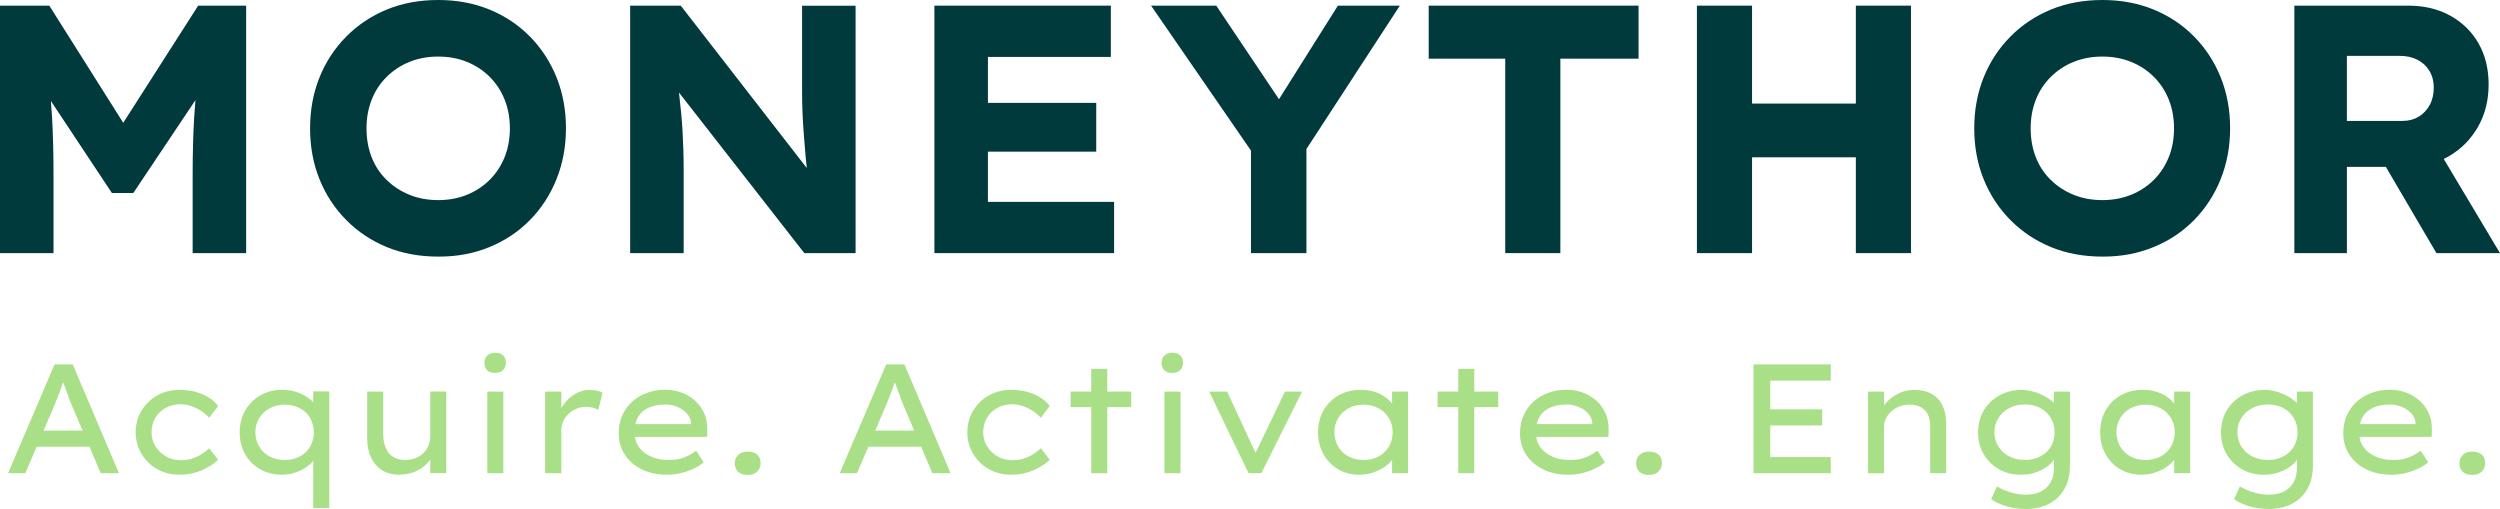
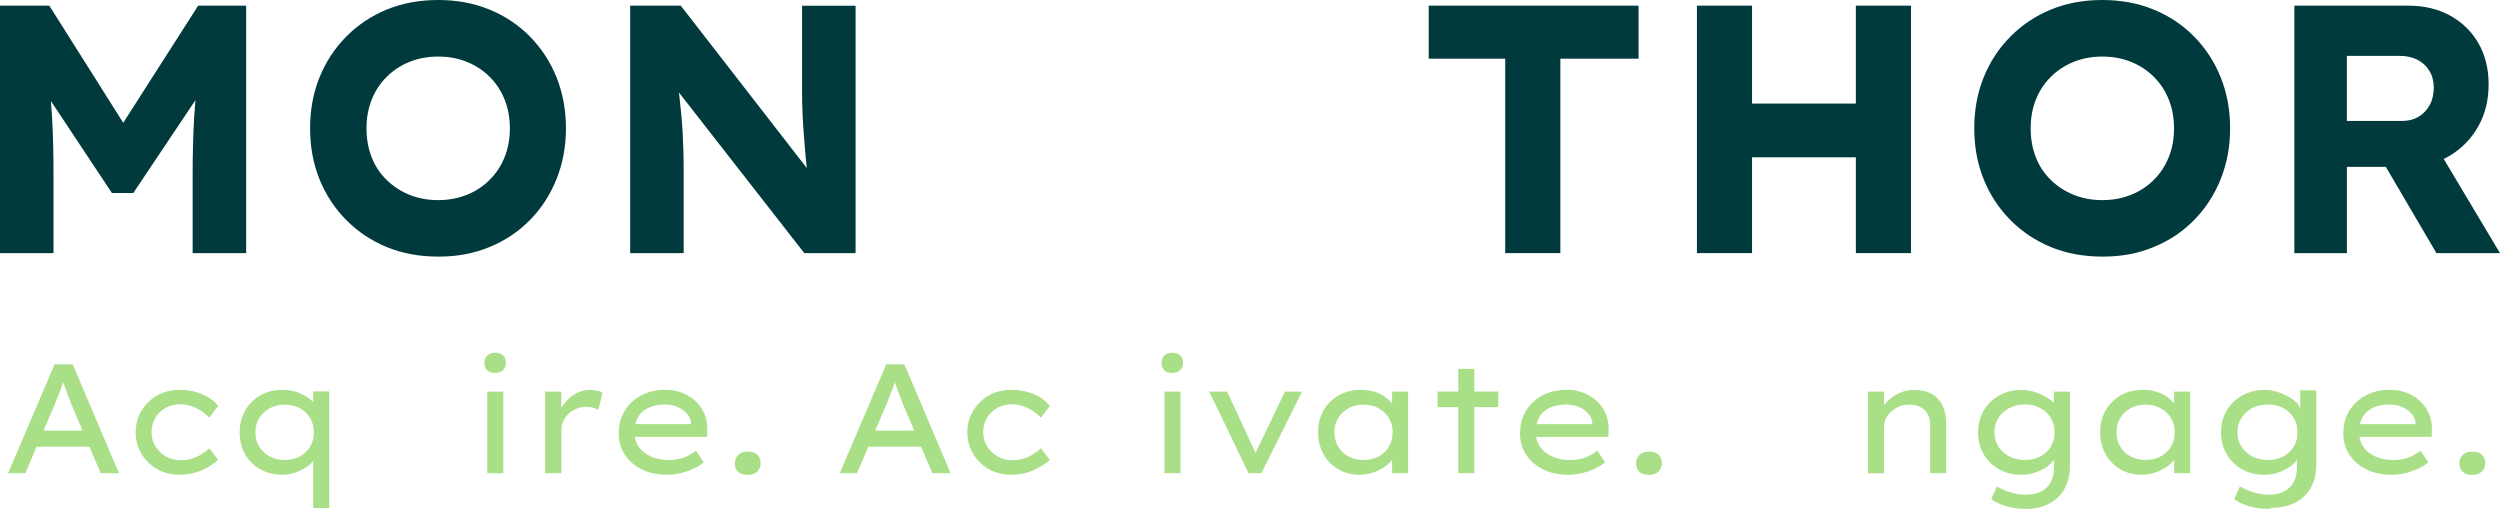
<svg xmlns="http://www.w3.org/2000/svg" xmlns:ns1="http://sodipodi.sourceforge.net/DTD/sodipodi-0.dtd" xmlns:ns2="http://www.inkscape.org/namespaces/inkscape" id="Layer_1" viewBox="0 0 938.13 191" version="1.1" ns1:docname="Moneythor logo colour.svg" width="938.13" height="191" ns2:version="0.92.3 (2405546, 2018-03-11)">
  <defs id="defs4">
    <style id="style2">.cls-1{fill:#a9df86;}.cls-1,.cls-2{stroke-width:0px;}.cls-2{fill:#003a3d;}</style>
  </defs>
  <path class="cls-1" d="m 3.03,177.57 17.44,-40.83 h 6.83 l 17.33,40.83 H 37.8 L 26.72,151.55 c -0.19,-0.47 -0.46,-1.16 -0.79,-2.07 -0.33,-0.91 -0.69,-1.9 -1.08,-2.95 -0.39,-1.05 -0.76,-2.05 -1.11,-3 -0.35,-0.95 -0.62,-1.7 -0.82,-2.25 l 1.58,-0.06 c -0.27,0.78 -0.57,1.63 -0.9,2.57 -0.33,0.93 -0.68,1.89 -1.05,2.86 -0.37,0.97 -0.73,1.9 -1.08,2.77 -0.35,0.87 -0.66,1.66 -0.93,2.36 L 9.51,177.56 H 3.03 Z m 7.64,-9.92 2.45,-6.07 h 20.77 l 2.04,6.07 z" id="path6" ns2:connector-curvature="0" style="fill:#a9df86;stroke-width:0px" />
  <path class="cls-1" d="m 67.43,178.15 c -3.15,0 -5.96,-0.7 -8.43,-2.1 -2.47,-1.4 -4.43,-3.3 -5.89,-5.72 -1.46,-2.41 -2.19,-5.11 -2.19,-8.11 0,-3 0.73,-5.7 2.19,-8.11 1.46,-2.41 3.42,-4.32 5.89,-5.72 2.47,-1.4 5.28,-2.1 8.43,-2.1 3.15,0 5.89,0.54 8.46,1.63 2.57,1.09 4.55,2.57 5.95,4.43 l -3.33,4.43 c -0.82,-0.93 -1.82,-1.79 -3,-2.57 -1.19,-0.78 -2.45,-1.39 -3.79,-1.84 -1.34,-0.45 -2.65,-0.67 -3.94,-0.67 -2.1,0 -3.98,0.46 -5.63,1.37 -1.65,0.91 -2.95,2.17 -3.88,3.76 -0.93,1.6 -1.4,3.38 -1.4,5.37 0,1.99 0.5,3.76 1.49,5.34 0.99,1.57 2.31,2.83 3.97,3.76 1.65,0.93 3.49,1.4 5.51,1.4 1.48,0 2.85,-0.19 4.11,-0.58 1.26,-0.39 2.45,-0.92 3.56,-1.6 1.11,-0.68 2.11,-1.45 3,-2.3 l 3.33,4.32 c -1.63,1.56 -3.7,2.88 -6.21,3.97 -2.51,1.09 -5.24,1.63 -8.2,1.63 z" id="path8" ns2:connector-curvature="0" style="fill:#a9df86;stroke-width:0px" />
  <path class="cls-1" d="M 117.54,190.63 V 169.8 l 1.17,0.18 c 0,0.93 -0.35,1.87 -1.05,2.8 -0.7,0.93 -1.66,1.81 -2.89,2.62 -1.23,0.81 -2.6,1.48 -4.11,1.98 -1.51,0.5 -3.09,0.76 -4.73,0.76 -3.15,0 -5.93,-0.69 -8.34,-2.07 -2.41,-1.38 -4.29,-3.27 -5.63,-5.66 -1.34,-2.39 -2.01,-5.12 -2.01,-8.2 0,-3.08 0.69,-5.8 2.07,-8.2 1.38,-2.39 3.28,-4.28 5.69,-5.66 2.41,-1.38 5.15,-2.07 8.23,-2.07 1.83,0 3.54,0.25 5.13,0.76 1.59,0.51 3.01,1.18 4.26,2.01 1.24,0.84 2.22,1.75 2.92,2.74 0.7,0.99 1.05,1.97 1.05,2.95 l -1.75,0.12 v -7.99 h 6.01 v 43.75 h -6.01 z m -10.68,-18.02 c 2.14,0 4.03,-0.45 5.69,-1.34 1.65,-0.89 2.94,-2.13 3.85,-3.7 0.91,-1.58 1.37,-3.35 1.37,-5.34 0,-1.99 -0.46,-3.76 -1.37,-5.34 -0.91,-1.58 -2.2,-2.81 -3.85,-3.7 -1.65,-0.89 -3.55,-1.34 -5.69,-1.34 -2.14,0 -4.08,0.46 -5.72,1.37 -1.63,0.91 -2.93,2.15 -3.88,3.7 -0.95,1.56 -1.43,3.33 -1.43,5.31 0,1.98 0.48,3.76 1.43,5.34 0.95,1.57 2.25,2.81 3.88,3.7 1.63,0.89 3.54,1.34 5.72,1.34 z" id="path10" ns2:connector-curvature="0" style="fill:#a9df86;stroke-width:0px" />
-   <path class="cls-1" d="m 149.68,178.15 c -2.37,0 -4.45,-0.55 -6.24,-1.66 -1.79,-1.11 -3.18,-2.68 -4.17,-4.73 -0.99,-2.04 -1.49,-4.48 -1.49,-7.32 v -17.5 h 6.01 v 15.63 c 0,2.14 0.31,3.96 0.93,5.45 0.62,1.5 1.56,2.64 2.8,3.41 1.24,0.78 2.78,1.17 4.61,1.17 1.32,0 2.55,-0.21 3.67,-0.64 1.13,-0.43 2.11,-1.03 2.95,-1.81 0.84,-0.78 1.5,-1.71 1.98,-2.8 0.49,-1.09 0.73,-2.29 0.73,-3.62 v -16.8 h 6.01 v 30.62 h -6.01 v -6.42 l 1.05,-0.7 c -0.47,1.32 -1.3,2.58 -2.51,3.76 -1.21,1.19 -2.68,2.14 -4.43,2.86 -1.75,0.72 -3.71,1.08 -5.89,1.08 z" id="path12" ns2:connector-curvature="0" style="fill:#a9df86;stroke-width:0px" />
  <path class="cls-1" d="m 185.79,139.94 c -1.28,0 -2.27,-0.33 -2.97,-0.99 -0.7,-0.66 -1.05,-1.59 -1.05,-2.8 0,-1.13 0.36,-2.04 1.08,-2.74 0.72,-0.7 1.7,-1.05 2.95,-1.05 1.25,0 2.28,0.33 2.98,0.99 0.7,0.66 1.05,1.59 1.05,2.8 0,1.13 -0.36,2.04 -1.08,2.74 -0.72,0.7 -1.7,1.05 -2.95,1.05 z m -2.92,37.63 v -30.62 h 6.01 v 30.62 z" id="path14" ns2:connector-curvature="0" style="fill:#a9df86;stroke-width:0px" />
  <path class="cls-1" d="m 204.57,177.57 v -30.62 h 6.07 v 10.21 l -1.05,-1.52 c 0.5,-1.71 1.36,-3.28 2.57,-4.7 1.21,-1.42 2.59,-2.55 4.14,-3.38 1.56,-0.84 3.17,-1.25 4.84,-1.25 0.97,0 1.92,0.1 2.83,0.29 0.91,0.2 1.62,0.45 2.13,0.76 l -1.58,6.42 c -0.62,-0.35 -1.35,-0.62 -2.19,-0.82 -0.84,-0.19 -1.64,-0.29 -2.42,-0.29 -1.32,0 -2.55,0.24 -3.67,0.73 -1.13,0.49 -2.11,1.14 -2.95,1.95 -0.84,0.82 -1.49,1.74 -1.95,2.77 -0.47,1.03 -0.7,2.11 -0.7,3.24 v 16.22 h -6.07 z" id="path16" ns2:connector-curvature="0" style="fill:#a9df86;stroke-width:0px" />
  <path class="cls-1" d="m 250.19,178.15 c -3.5,0 -6.61,-0.67 -9.33,-2.01 -2.72,-1.34 -4.85,-3.18 -6.39,-5.51 -1.54,-2.33 -2.3,-5.02 -2.3,-8.05 0,-2.49 0.45,-4.72 1.34,-6.71 0.89,-1.98 2.13,-3.69 3.7,-5.13 1.57,-1.44 3.43,-2.55 5.57,-3.32 2.14,-0.78 4.43,-1.17 6.88,-1.17 2.22,0 4.29,0.37 6.21,1.11 1.93,0.74 3.61,1.77 5.05,3.09 1.44,1.32 2.56,2.89 3.35,4.7 0.8,1.81 1.18,3.8 1.14,5.98 l -0.06,2.8 h -28.29 l -1.34,-4.78 h 24.44 l -0.87,0.76 v -1.4 c -0.16,-1.28 -0.7,-2.43 -1.63,-3.44 -0.93,-1.01 -2.1,-1.81 -3.5,-2.39 -1.4,-0.58 -2.9,-0.88 -4.49,-0.88 -2.33,0 -4.37,0.37 -6.1,1.11 -1.73,0.74 -3.07,1.88 -4.03,3.41 -0.95,1.54 -1.43,3.49 -1.43,5.86 0,2.14 0.54,3.99 1.63,5.54 1.09,1.56 2.6,2.76 4.55,3.62 1.94,0.86 4.18,1.28 6.71,1.28 2.18,0 4.06,-0.31 5.66,-0.93 1.59,-0.62 3.11,-1.48 4.55,-2.57 l 2.86,4.38 c -1.01,0.86 -2.28,1.64 -3.79,2.36 -1.51,0.72 -3.14,1.28 -4.87,1.69 -1.73,0.41 -3.47,0.61 -5.22,0.61 z" id="path18" ns2:connector-curvature="0" style="fill:#a9df86;stroke-width:0px" />
  <path class="cls-1" d="m 280.58,178.21 c -1.59,0 -2.8,-0.39 -3.62,-1.17 -0.82,-0.78 -1.23,-1.85 -1.23,-3.21 0,-1.21 0.42,-2.24 1.25,-3.09 0.84,-0.85 2.03,-1.28 3.59,-1.28 1.56,0 2.8,0.39 3.62,1.17 0.82,0.78 1.23,1.85 1.23,3.21 0,1.21 -0.42,2.24 -1.25,3.09 -0.84,0.85 -2.03,1.28 -3.59,1.28 z" id="path20" ns2:connector-curvature="0" style="fill:#a9df86;stroke-width:0px" />
  <path class="cls-1" d="m 315.11,177.57 17.44,-40.83 h 6.83 l 17.33,40.83 h -6.83 L 338.8,151.55 c -0.19,-0.47 -0.46,-1.16 -0.79,-2.07 -0.33,-0.91 -0.69,-1.9 -1.08,-2.95 -0.39,-1.05 -0.76,-2.05 -1.11,-3 -0.35,-0.95 -0.62,-1.7 -0.82,-2.25 l 1.58,-0.06 c -0.27,0.78 -0.57,1.63 -0.9,2.57 -0.33,0.93 -0.68,1.89 -1.05,2.86 -0.37,0.97 -0.73,1.9 -1.08,2.77 -0.35,0.87 -0.66,1.66 -0.93,2.36 l -11.03,25.78 h -6.48 z m 7.64,-9.92 2.45,-6.07 h 20.77 l 2.04,6.07 z" id="path22" ns2:connector-curvature="0" style="fill:#a9df86;stroke-width:0px" />
  <path class="cls-1" d="m 379.51,178.15 c -3.15,0 -5.96,-0.7 -8.43,-2.1 -2.47,-1.4 -4.43,-3.3 -5.89,-5.72 -1.46,-2.41 -2.19,-5.11 -2.19,-8.11 0,-3 0.73,-5.7 2.19,-8.11 1.46,-2.41 3.42,-4.32 5.89,-5.72 2.47,-1.4 5.28,-2.1 8.43,-2.1 3.15,0 5.89,0.54 8.46,1.63 2.57,1.09 4.55,2.57 5.95,4.43 l -3.33,4.43 c -0.82,-0.93 -1.82,-1.79 -3,-2.57 -1.19,-0.78 -2.45,-1.39 -3.79,-1.84 -1.34,-0.45 -2.65,-0.67 -3.94,-0.67 -2.1,0 -3.98,0.46 -5.63,1.37 -1.65,0.91 -2.95,2.17 -3.88,3.76 -0.93,1.6 -1.4,3.38 -1.4,5.37 0,1.99 0.5,3.76 1.49,5.34 0.99,1.57 2.31,2.83 3.97,3.76 1.65,0.93 3.49,1.4 5.51,1.4 1.48,0 2.85,-0.19 4.11,-0.58 1.26,-0.39 2.45,-0.92 3.56,-1.6 1.11,-0.68 2.11,-1.45 3,-2.3 l 3.33,4.32 c -1.63,1.56 -3.7,2.88 -6.21,3.97 -2.51,1.09 -5.24,1.63 -8.2,1.63 z" id="path24" ns2:connector-curvature="0" style="fill:#a9df86;stroke-width:0px" />
-   <path class="cls-1" d="m 401.74,152.77 v -5.83 h 22.75 v 5.83 z m 7.76,24.8 v -39.14 h 6.01 v 39.14 z" id="path26" ns2:connector-curvature="0" style="fill:#a9df86;stroke-width:0px" />
  <path class="cls-1" d="m 439.89,139.94 c -1.28,0 -2.27,-0.33 -2.97,-0.99 -0.7,-0.66 -1.05,-1.59 -1.05,-2.8 0,-1.13 0.36,-2.04 1.08,-2.74 0.72,-0.7 1.7,-1.05 2.95,-1.05 1.25,0 2.28,0.33 2.98,0.99 0.7,0.66 1.05,1.59 1.05,2.8 0,1.13 -0.36,2.04 -1.08,2.74 -0.72,0.7 -1.7,1.05 -2.95,1.05 z m -2.92,37.63 v -30.62 h 6.01 v 30.62 z" id="path28" ns2:connector-curvature="0" style="fill:#a9df86;stroke-width:0px" />
  <path class="cls-1" d="m 468.53,177.57 -14.76,-30.62 h 6.71 l 11.2,24.15 -1.34,0.52 11.84,-24.67 h 6.42 l -15.28,30.62 h -4.78 z" id="path30" ns2:connector-curvature="0" style="fill:#a9df86;stroke-width:0px" />
  <path class="cls-1" d="m 510.12,178.15 c -3,0 -5.66,-0.69 -7.99,-2.07 -2.33,-1.38 -4.17,-3.28 -5.51,-5.69 -1.34,-2.41 -2.01,-5.15 -2.01,-8.23 0,-3.08 0.69,-5.8 2.07,-8.2 1.38,-2.39 3.28,-4.27 5.69,-5.63 2.41,-1.36 5.15,-2.04 8.23,-2.04 1.87,0 3.59,0.24 5.16,0.73 1.58,0.49 2.95,1.16 4.11,2.01 1.17,0.86 2.1,1.8 2.8,2.83 0.7,1.03 1.09,2.11 1.17,3.24 l -1.46,-0.23 v -7.93 h 6.01 v 30.62 h -6.01 v -7.76 l 1.28,-0.06 c -0.16,0.97 -0.61,1.95 -1.37,2.95 -0.76,0.99 -1.77,1.9 -3.03,2.71 -1.26,0.82 -2.67,1.48 -4.23,1.98 -1.56,0.5 -3.19,0.76 -4.9,0.76 z m 1.52,-5.54 c 2.14,0 4.03,-0.45 5.69,-1.34 1.65,-0.89 2.95,-2.13 3.88,-3.7 0.93,-1.58 1.4,-3.37 1.4,-5.4 0,-2.03 -0.47,-3.69 -1.4,-5.25 -0.93,-1.55 -2.23,-2.79 -3.88,-3.7 -1.65,-0.91 -3.55,-1.37 -5.69,-1.37 -2.14,0 -4.02,0.46 -5.66,1.37 -1.63,0.91 -2.92,2.15 -3.85,3.7 -0.93,1.56 -1.4,3.31 -1.4,5.25 0,1.94 0.47,3.82 1.4,5.4 0.93,1.57 2.22,2.81 3.85,3.7 1.63,0.89 3.52,1.34 5.66,1.34 z" id="path32" ns2:connector-curvature="0" style="fill:#a9df86;stroke-width:0px" />
  <path class="cls-1" d="m 539.46,152.77 v -5.83 h 22.75 v 5.83 z m 7.76,24.8 v -39.14 h 6.01 v 39.14 z" id="path34" ns2:connector-curvature="0" style="fill:#a9df86;stroke-width:0px" />
  <path class="cls-1" d="m 588.41,178.15 c -3.5,0 -6.61,-0.67 -9.33,-2.01 -2.72,-1.34 -4.85,-3.18 -6.39,-5.51 -1.54,-2.33 -2.3,-5.02 -2.3,-8.05 0,-2.49 0.45,-4.72 1.34,-6.71 0.89,-1.98 2.13,-3.69 3.7,-5.13 1.57,-1.44 3.43,-2.55 5.57,-3.32 2.14,-0.78 4.43,-1.17 6.88,-1.17 2.22,0 4.29,0.37 6.21,1.11 1.93,0.74 3.61,1.77 5.05,3.09 1.44,1.32 2.56,2.89 3.35,4.7 0.8,1.81 1.18,3.8 1.14,5.98 l -0.06,2.8 h -28.29 l -1.34,-4.78 h 24.44 l -0.88,0.76 v -1.4 c -0.16,-1.28 -0.7,-2.43 -1.63,-3.44 -0.93,-1.01 -2.1,-1.81 -3.5,-2.39 -1.4,-0.58 -2.9,-0.88 -4.49,-0.88 -2.33,0 -4.37,0.37 -6.1,1.11 -1.73,0.74 -3.07,1.88 -4.03,3.41 -0.95,1.54 -1.43,3.49 -1.43,5.86 0,2.14 0.54,3.99 1.63,5.54 1.09,1.56 2.6,2.76 4.55,3.62 1.94,0.86 4.18,1.28 6.71,1.28 2.18,0 4.06,-0.31 5.66,-0.93 1.59,-0.62 3.11,-1.48 4.55,-2.57 l 2.86,4.38 c -1.01,0.86 -2.28,1.64 -3.79,2.36 -1.51,0.72 -3.14,1.28 -4.87,1.69 -1.73,0.41 -3.47,0.61 -5.22,0.61 z" id="path36" ns2:connector-curvature="0" style="fill:#a9df86;stroke-width:0px" />
  <path class="cls-1" d="m 618.8,178.21 c -1.59,0 -2.8,-0.39 -3.62,-1.17 -0.82,-0.78 -1.23,-1.85 -1.23,-3.21 0,-1.21 0.42,-2.24 1.25,-3.09 0.84,-0.85 2.03,-1.28 3.59,-1.28 1.56,0 2.8,0.39 3.62,1.17 0.82,0.78 1.23,1.85 1.23,3.21 0,1.21 -0.42,2.24 -1.25,3.09 -0.84,0.85 -2.03,1.28 -3.59,1.28 z" id="path38" ns2:connector-curvature="0" style="fill:#a9df86;stroke-width:0px" />
-   <path class="cls-1" d="m 658,177.57 v -40.83 h 28.99 v 6.07 H 664.3 v 28.7 h 22.69 v 6.07 H 658 Z m 3.09,-17.91 v -6.07 h 22.69 v 6.07 z" id="path40" ns2:connector-curvature="0" style="fill:#a9df86;stroke-width:0px" />
  <path class="cls-1" d="M 700.99,177.57 V 146.95 H 707 v 7.23 l -1.52,0.47 c 0.58,-1.4 1.5,-2.73 2.74,-4 1.24,-1.26 2.73,-2.3 4.46,-3.12 1.73,-0.82 3.57,-1.22 5.51,-1.22 2.68,0 4.93,0.52 6.74,1.55 1.81,1.03 3.16,2.5 4.05,4.4 0.89,1.91 1.34,4.2 1.34,6.88 v 18.43 h -6.01 v -17.79 c 0,-1.75 -0.32,-3.22 -0.96,-4.4 -0.64,-1.19 -1.56,-2.08 -2.74,-2.68 -1.19,-0.6 -2.58,-0.88 -4.17,-0.85 -1.36,0 -2.62,0.23 -3.76,0.7 -1.15,0.47 -2.15,1.09 -3,1.87 -0.86,0.78 -1.52,1.64 -1.98,2.6 -0.46,0.96 -0.7,1.93 -0.7,2.95 v 17.62 h -6.01 z" id="path42" ns2:connector-curvature="0" style="fill:#a9df86;stroke-width:0px" />
  <path class="cls-1" d="m 760.26,190.98 c -2.72,0 -5.23,-0.35 -7.53,-1.05 -2.29,-0.7 -4.14,-1.58 -5.54,-2.62 l 2.16,-4.78 c 0.82,0.5 1.79,0.99 2.92,1.46 1.13,0.47 2.37,0.85 3.73,1.17 1.36,0.31 2.78,0.47 4.26,0.47 2.18,0 4.04,-0.39 5.6,-1.17 1.55,-0.78 2.76,-1.93 3.62,-3.44 0.85,-1.52 1.28,-3.36 1.28,-5.54 v -4.96 l 0.64,0.41 c -0.23,1.17 -0.98,2.3 -2.25,3.41 -1.26,1.11 -2.84,2.02 -4.73,2.74 -1.89,0.72 -3.86,1.08 -5.92,1.08 -3.15,0 -5.94,-0.69 -8.37,-2.07 -2.43,-1.38 -4.35,-3.27 -5.75,-5.66 -1.4,-2.39 -2.1,-5.12 -2.1,-8.2 0,-3.08 0.71,-5.8 2.13,-8.2 1.42,-2.39 3.37,-4.28 5.86,-5.66 2.49,-1.38 5.33,-2.07 8.52,-2.07 1.05,0 2.17,0.14 3.35,0.41 1.19,0.27 2.34,0.65 3.47,1.14 1.13,0.49 2.16,1.04 3.09,1.66 0.93,0.62 1.7,1.29 2.3,2.01 0.6,0.72 0.94,1.43 1.02,2.13 l -1.28,0.47 v -7.17 h 6.01 v 27.83 c 0,2.68 -0.42,5.03 -1.25,7.03 -0.84,2 -1.99,3.68 -3.47,5.05 -1.48,1.36 -3.23,2.39 -5.25,3.09 -2.02,0.7 -4.2,1.05 -6.53,1.05 z m -0.41,-18.37 c 2.18,0 4.11,-0.45 5.8,-1.34 1.69,-0.89 3,-2.12 3.94,-3.68 0.93,-1.55 1.4,-3.34 1.4,-5.37 0,-2.03 -0.48,-3.82 -1.43,-5.4 -0.95,-1.58 -2.27,-2.81 -3.94,-3.71 -1.67,-0.89 -3.6,-1.34 -5.78,-1.34 -2.18,0 -4.18,0.46 -5.89,1.37 -1.71,0.91 -3.06,2.16 -4.05,3.73 -0.99,1.57 -1.49,3.35 -1.49,5.34 0,1.99 0.5,3.76 1.49,5.34 0.99,1.57 2.34,2.81 4.05,3.7 1.71,0.89 3.68,1.34 5.89,1.34 z" id="path44" ns2:connector-curvature="0" style="fill:#a9df86;stroke-width:0px" />
  <path class="cls-1" d="m 803.6,178.15 c -3,0 -5.66,-0.69 -7.99,-2.07 -2.33,-1.38 -4.17,-3.28 -5.51,-5.69 -1.34,-2.41 -2.01,-5.15 -2.01,-8.23 0,-3.08 0.69,-5.8 2.07,-8.2 1.38,-2.39 3.28,-4.27 5.69,-5.63 2.41,-1.36 5.15,-2.04 8.23,-2.04 1.87,0 3.59,0.24 5.16,0.73 1.58,0.49 2.95,1.16 4.11,2.01 1.17,0.86 2.1,1.8 2.8,2.83 0.7,1.03 1.09,2.11 1.17,3.24 l -1.46,-0.23 v -7.93 h 6.01 v 30.62 h -6.01 v -7.76 l 1.28,-0.06 c -0.16,0.97 -0.61,1.95 -1.37,2.95 -0.76,0.99 -1.77,1.9 -3.03,2.71 -1.26,0.82 -2.67,1.48 -4.23,1.98 -1.56,0.5 -3.19,0.76 -4.9,0.76 z m 1.51,-5.54 c 2.14,0 4.03,-0.45 5.69,-1.34 1.65,-0.89 2.95,-2.13 3.88,-3.7 0.93,-1.58 1.4,-3.37 1.4,-5.4 0,-2.03 -0.47,-3.69 -1.4,-5.25 -0.93,-1.55 -2.23,-2.79 -3.88,-3.7 -1.65,-0.91 -3.55,-1.37 -5.69,-1.37 -2.14,0 -4.02,0.46 -5.66,1.37 -1.63,0.91 -2.92,2.15 -3.85,3.7 -0.93,1.56 -1.4,3.31 -1.4,5.25 0,1.94 0.47,3.82 1.4,5.4 0.93,1.57 2.22,2.81 3.85,3.7 1.63,0.89 3.52,1.34 5.66,1.34 z" id="path46" ns2:connector-curvature="0" style="fill:#a9df86;stroke-width:0px" />
-   <path class="cls-1" d="m 851.43,190.98 c -2.72,0 -5.23,-0.35 -7.53,-1.05 -2.29,-0.7 -4.14,-1.58 -5.54,-2.62 l 2.16,-4.78 c 0.82,0.5 1.79,0.99 2.92,1.46 1.13,0.47 2.37,0.85 3.73,1.17 1.36,0.31 2.78,0.47 4.26,0.47 2.18,0 4.04,-0.39 5.6,-1.17 1.55,-0.78 2.76,-1.93 3.62,-3.44 0.85,-1.52 1.28,-3.36 1.28,-5.54 v -4.96 l 0.64,0.41 c -0.23,1.17 -0.98,2.3 -2.25,3.41 -1.26,1.11 -2.84,2.02 -4.73,2.74 -1.89,0.72 -3.86,1.08 -5.92,1.08 -3.15,0 -5.94,-0.69 -8.37,-2.07 -2.43,-1.38 -4.35,-3.27 -5.75,-5.66 -1.4,-2.39 -2.1,-5.12 -2.1,-8.2 0,-3.08 0.71,-5.8 2.13,-8.2 1.42,-2.39 3.37,-4.28 5.86,-5.66 2.49,-1.38 5.33,-2.07 8.52,-2.07 1.05,0 2.17,0.14 3.35,0.41 1.19,0.27 2.34,0.65 3.47,1.14 1.13,0.49 2.16,1.04 3.09,1.66 0.93,0.62 1.7,1.29 2.3,2.01 0.6,0.72 0.94,1.43 1.02,2.13 l -1.28,0.47 v -7.17 h 6.01 v 27.83 c 0,2.68 -0.42,5.03 -1.25,7.03 -0.84,2 -1.99,3.68 -3.47,5.05 -1.48,1.36 -3.23,2.39 -5.25,3.09 -2.02,0.7 -4.2,1.05 -6.53,1.05 z m -0.41,-18.37 c 2.18,0 4.11,-0.45 5.8,-1.34 1.69,-0.89 3,-2.12 3.94,-3.68 0.93,-1.55 1.4,-3.34 1.4,-5.37 0,-2.03 -0.48,-3.82 -1.43,-5.4 -0.95,-1.58 -2.27,-2.81 -3.94,-3.71 -1.67,-0.89 -3.6,-1.34 -5.78,-1.34 -2.18,0 -4.18,0.46 -5.89,1.37 -1.71,0.91 -3.06,2.16 -4.05,3.73 -0.99,1.57 -1.49,3.35 -1.49,5.34 0,1.99 0.5,3.76 1.49,5.34 0.99,1.57 2.34,2.81 4.05,3.7 1.71,0.89 3.68,1.34 5.89,1.34 z" id="path48" ns2:connector-curvature="0" style="fill:#a9df86;stroke-width:0px" />
+   <path class="cls-1" d="m 851.43,190.98 c -2.72,0 -5.23,-0.35 -7.53,-1.05 -2.29,-0.7 -4.14,-1.58 -5.54,-2.62 l 2.16,-4.78 c 0.82,0.5 1.79,0.99 2.92,1.46 1.13,0.47 2.37,0.85 3.73,1.17 1.36,0.31 2.78,0.47 4.26,0.47 2.18,0 4.04,-0.39 5.6,-1.17 1.55,-0.78 2.76,-1.93 3.62,-3.44 0.85,-1.52 1.28,-3.36 1.28,-5.54 v -4.96 l 0.64,0.41 c -0.23,1.17 -0.98,2.3 -2.25,3.41 -1.26,1.11 -2.84,2.02 -4.73,2.74 -1.89,0.72 -3.86,1.08 -5.92,1.08 -3.15,0 -5.94,-0.69 -8.37,-2.07 -2.43,-1.38 -4.35,-3.27 -5.75,-5.66 -1.4,-2.39 -2.1,-5.12 -2.1,-8.2 0,-3.08 0.71,-5.8 2.13,-8.2 1.42,-2.39 3.37,-4.28 5.86,-5.66 2.49,-1.38 5.33,-2.07 8.52,-2.07 1.05,0 2.17,0.14 3.35,0.41 1.19,0.27 2.34,0.65 3.47,1.14 1.13,0.49 2.16,1.04 3.09,1.66 0.93,0.62 1.7,1.29 2.3,2.01 0.6,0.72 0.94,1.43 1.02,2.13 v -7.17 h 6.01 v 27.83 c 0,2.68 -0.42,5.03 -1.25,7.03 -0.84,2 -1.99,3.68 -3.47,5.05 -1.48,1.36 -3.23,2.39 -5.25,3.09 -2.02,0.7 -4.2,1.05 -6.53,1.05 z m -0.41,-18.37 c 2.18,0 4.11,-0.45 5.8,-1.34 1.69,-0.89 3,-2.12 3.94,-3.68 0.93,-1.55 1.4,-3.34 1.4,-5.37 0,-2.03 -0.48,-3.82 -1.43,-5.4 -0.95,-1.58 -2.27,-2.81 -3.94,-3.71 -1.67,-0.89 -3.6,-1.34 -5.78,-1.34 -2.18,0 -4.18,0.46 -5.89,1.37 -1.71,0.91 -3.06,2.16 -4.05,3.73 -0.99,1.57 -1.49,3.35 -1.49,5.34 0,1.99 0.5,3.76 1.49,5.34 0.99,1.57 2.34,2.81 4.05,3.7 1.71,0.89 3.68,1.34 5.89,1.34 z" id="path48" ns2:connector-curvature="0" style="fill:#a9df86;stroke-width:0px" />
  <path class="cls-1" d="m 897.34,178.15 c -3.5,0 -6.61,-0.67 -9.33,-2.01 -2.72,-1.34 -4.85,-3.18 -6.39,-5.51 -1.54,-2.33 -2.3,-5.02 -2.3,-8.05 0,-2.49 0.45,-4.72 1.34,-6.71 0.89,-1.98 2.13,-3.69 3.7,-5.13 1.57,-1.44 3.43,-2.55 5.57,-3.32 2.14,-0.78 4.43,-1.17 6.88,-1.17 2.22,0 4.29,0.37 6.21,1.11 1.92,0.74 3.61,1.77 5.05,3.09 1.44,1.32 2.56,2.89 3.35,4.7 0.8,1.81 1.18,3.8 1.14,5.98 l -0.06,2.8 h -28.29 l -1.34,-4.78 h 24.44 l -0.88,0.76 v -1.4 c -0.16,-1.28 -0.7,-2.43 -1.63,-3.44 -0.93,-1.01 -2.1,-1.81 -3.5,-2.39 -1.4,-0.58 -2.9,-0.88 -4.49,-0.88 -2.33,0 -4.37,0.37 -6.1,1.11 -1.73,0.74 -3.07,1.88 -4.03,3.41 -0.95,1.54 -1.43,3.49 -1.43,5.86 0,2.14 0.54,3.99 1.63,5.54 1.09,1.56 2.61,2.76 4.55,3.62 1.94,0.86 4.18,1.28 6.71,1.28 2.18,0 4.06,-0.31 5.66,-0.93 1.6,-0.62 3.11,-1.48 4.55,-2.57 l 2.86,4.38 c -1.01,0.86 -2.27,1.64 -3.79,2.36 -1.52,0.72 -3.14,1.28 -4.87,1.69 -1.73,0.41 -3.47,0.61 -5.22,0.61 z" id="path50" ns2:connector-curvature="0" style="fill:#a9df86;stroke-width:0px" />
  <path class="cls-1" d="m 927.73,178.21 c -1.6,0 -2.8,-0.39 -3.62,-1.17 -0.82,-0.78 -1.22,-1.85 -1.22,-3.21 0,-1.21 0.42,-2.24 1.25,-3.09 0.84,-0.85 2.03,-1.28 3.59,-1.28 1.56,0 2.8,0.39 3.62,1.17 0.82,0.78 1.23,1.85 1.23,3.21 0,1.21 -0.42,2.24 -1.25,3.09 -0.84,0.85 -2.03,1.28 -3.59,1.28 z" id="path52" ns2:connector-curvature="0" style="fill:#a9df86;stroke-width:0px" />
  <path class="cls-2" d="M 46.25,46.09 18.5,2.12 H 0 V 94.98 H 20.08 V 65.53 c 0,-8.05 -0.18,-15.23 -0.55,-21.56 -0.12,-2.03 -0.27,-4.05 -0.44,-6.08 l 22.9,34.53 h 8.03 L 73.34,37.58 c -0.19,2.26 -0.37,4.53 -0.5,6.79 -0.36,6.41 -0.55,13.47 -0.55,21.16 V 94.98 H 92.37 V 2.12 H 74.36 L 46.24,46.09 Z" id="path54" ns2:connector-curvature="0" style="fill:#003a3d;stroke-width:0px" />
  <path class="cls-2" d="M 198.87,13.73 C 194.57,9.35 189.5,5.97 183.66,3.58 177.82,1.19 171.41,0 164.43,0 c -6.98,0 -13.49,1.19 -19.29,3.58 -5.8,2.39 -10.87,5.77 -15.21,10.15 -4.34,4.38 -7.69,9.49 -10.04,15.32 -2.35,5.84 -3.53,12.21 -3.53,19.1 0,6.89 1.17,13.27 3.53,19.1 2.35,5.84 5.7,10.94 10.04,15.32 4.34,4.38 9.41,7.76 15.21,10.15 5.8,2.39 12.27,3.58 19.41,3.58 7.14,0 13.27,-1.19 19.11,-3.58 5.84,-2.39 10.91,-5.77 15.21,-10.15 4.3,-4.38 7.63,-9.51 9.98,-15.39 2.35,-5.88 3.53,-12.23 3.53,-19.04 0,-6.81 -1.18,-13.27 -3.53,-19.1 -2.35,-5.84 -5.68,-10.94 -9.98,-15.32 z m -9.49,45.17 c -1.3,3.27 -3.16,6.12 -5.6,8.56 -2.43,2.43 -5.29,4.31 -8.58,5.64 -3.29,1.33 -6.88,1.99 -10.77,1.99 -3.89,0 -7.49,-0.66 -10.77,-1.99 -3.29,-1.33 -6.17,-3.2 -8.64,-5.64 -2.48,-2.43 -4.34,-5.28 -5.6,-8.56 -1.26,-3.27 -1.89,-6.85 -1.89,-10.75 0,-3.9 0.63,-7.34 1.89,-10.61 1.26,-3.27 3.12,-6.15 5.6,-8.62 2.47,-2.48 5.35,-4.38 8.64,-5.7 3.29,-1.33 6.88,-1.99 10.77,-1.99 3.89,0 7.49,0.66 10.77,1.99 3.29,1.33 6.15,3.21 8.58,5.64 2.43,2.43 4.3,5.29 5.6,8.56 1.3,3.27 1.95,6.86 1.95,10.75 0,3.89 -0.65,7.47 -1.95,10.75 z" id="path56" ns2:connector-curvature="0" style="fill:#003a3d;stroke-width:0px" />
  <path class="cls-2" d="m 300.98,25.07 v 9.29 c 0,2.92 0.06,5.7 0.18,8.36 0.12,2.65 0.28,5.31 0.49,7.96 0.2,2.65 0.43,5.4 0.67,8.23 0.12,1.35 0.26,2.74 0.43,4.15 L 255.46,2.13 h -18.99 v 92.86 h 20.08 V 63.95 c 0,-2.83 -0.04,-5.44 -0.12,-7.83 -0.08,-2.39 -0.18,-4.66 -0.3,-6.83 -0.12,-2.17 -0.28,-4.33 -0.49,-6.5 -0.2,-2.17 -0.45,-4.49 -0.73,-6.96 -0.04,-0.35 -0.08,-0.73 -0.12,-1.1 L 301.83,95 h 19.23 V 2.14 h -20.08 v 22.95 z" id="path58" ns2:connector-curvature="0" style="fill:#003a3d;stroke-width:0px" />
-   <polygon class="cls-2" points="482.31,482.67 441.66,482.67 441.66,465.43 487.79,465.43 487.79,446.19 421.58,446.19 421.58,539.05 489.01,539.05 489.01,519.82 441.66,519.82 441.66,500.98 482.31,500.98 " id="polygon60" style="fill:#003a3d;stroke-width:0px" transform="translate(-70.94,-444.07)" />
-   <polygon class="cls-2" points="527.34,446.19 502.88,446.19 540.37,500.58 540.37,539.05 561.18,539.05 561.18,499.99 596.23,446.19 572.98,446.19 550.88,481.3 " id="polygon62" style="fill:#003a3d;stroke-width:0px" transform="translate(-70.94,-444.07)" />
  <polygon class="cls-2" points="635.78,539.05 656.47,539.05 656.47,466.09 685.81,466.09 685.81,446.19 607.06,446.19 607.06,466.09 635.78,466.09 " id="polygon64" style="fill:#003a3d;stroke-width:0px" transform="translate(-70.94,-444.07)" />
  <polygon class="cls-2" points="728.4,446.19 707.71,446.19 707.71,539.05 728.4,539.05 728.4,503.1 767.35,503.1 767.35,539.05 788.04,539.05 788.04,446.19 767.35,446.19 767.35,482.94 728.4,482.94 " id="polygon66" style="fill:#003a3d;stroke-width:0px" transform="translate(-70.94,-444.07)" />
  <path class="cls-2" d="M 823.35,13.73 C 819.05,9.35 813.98,5.97 808.14,3.58 802.3,1.19 795.89,0 788.91,0 c -6.98,0 -13.49,1.19 -19.29,3.58 -5.8,2.39 -10.87,5.77 -15.21,10.15 -4.34,4.38 -7.69,9.49 -10.04,15.32 -2.35,5.84 -3.53,12.21 -3.53,19.1 0,6.89 1.17,13.27 3.53,19.1 2.35,5.84 5.7,10.94 10.04,15.32 4.34,4.38 9.41,7.76 15.21,10.15 5.8,2.39 12.27,3.58 19.41,3.58 7.14,0 13.27,-1.19 19.11,-3.58 5.84,-2.39 10.91,-5.77 15.21,-10.15 4.3,-4.38 7.63,-9.51 9.98,-15.39 2.35,-5.88 3.53,-12.23 3.53,-19.04 0,-6.81 -1.18,-13.27 -3.53,-19.1 -2.35,-5.84 -5.68,-10.94 -9.98,-15.32 z m -9.49,45.17 c -1.3,3.27 -3.16,6.12 -5.6,8.56 -2.43,2.43 -5.29,4.31 -8.58,5.64 -3.29,1.33 -6.88,1.99 -10.77,1.99 -3.89,0 -7.49,-0.66 -10.77,-1.99 -3.29,-1.33 -6.17,-3.2 -8.64,-5.64 -2.48,-2.43 -4.34,-5.28 -5.6,-8.56 -1.26,-3.27 -1.89,-6.85 -1.89,-10.75 0,-3.9 0.63,-7.34 1.89,-10.61 1.26,-3.27 3.12,-6.15 5.6,-8.62 2.47,-2.48 5.35,-4.38 8.64,-5.7 3.29,-1.33 6.88,-1.99 10.77,-1.99 3.89,0 7.49,0.66 10.77,1.99 3.29,1.33 6.15,3.21 8.58,5.64 2.43,2.43 4.3,5.29 5.6,8.56 1.3,3.27 1.95,6.86 1.95,10.75 0,3.89 -0.65,7.47 -1.95,10.75 z" id="path68" ns2:connector-curvature="0" style="fill:#003a3d;stroke-width:0px" />
  <path class="cls-2" d="m 938.12,94.98 -21.1,-35.33 c 0.69,-0.34 1.38,-0.69 2.05,-1.09 4.58,-2.7 8.19,-6.37 10.83,-11.01 2.64,-4.64 3.96,-9.93 3.96,-15.85 0,-5.92 -1.26,-10.97 -3.77,-15.39 C 927.57,11.89 924.04,8.42 919.5,5.9 914.95,3.38 909.68,2.12 903.68,2.12 h -42.72 v 92.86 h 19.72 V 62.61 h 14.61 l 18.98,32.37 h 23.86 z M 880.67,20.96 h 19.72 c 2.6,0 4.85,0.49 6.75,1.46 1.91,0.97 3.41,2.37 4.5,4.18 1.1,1.81 1.64,3.91 1.64,6.3 0,2.39 -0.51,4.64 -1.52,6.5 -1.02,1.86 -2.39,3.32 -4.14,4.38 -1.75,1.06 -3.75,1.59 -6.02,1.59 h -20.93 z" id="path70" ns2:connector-curvature="0" style="fill:#003a3d;stroke-width:0px" />
</svg>